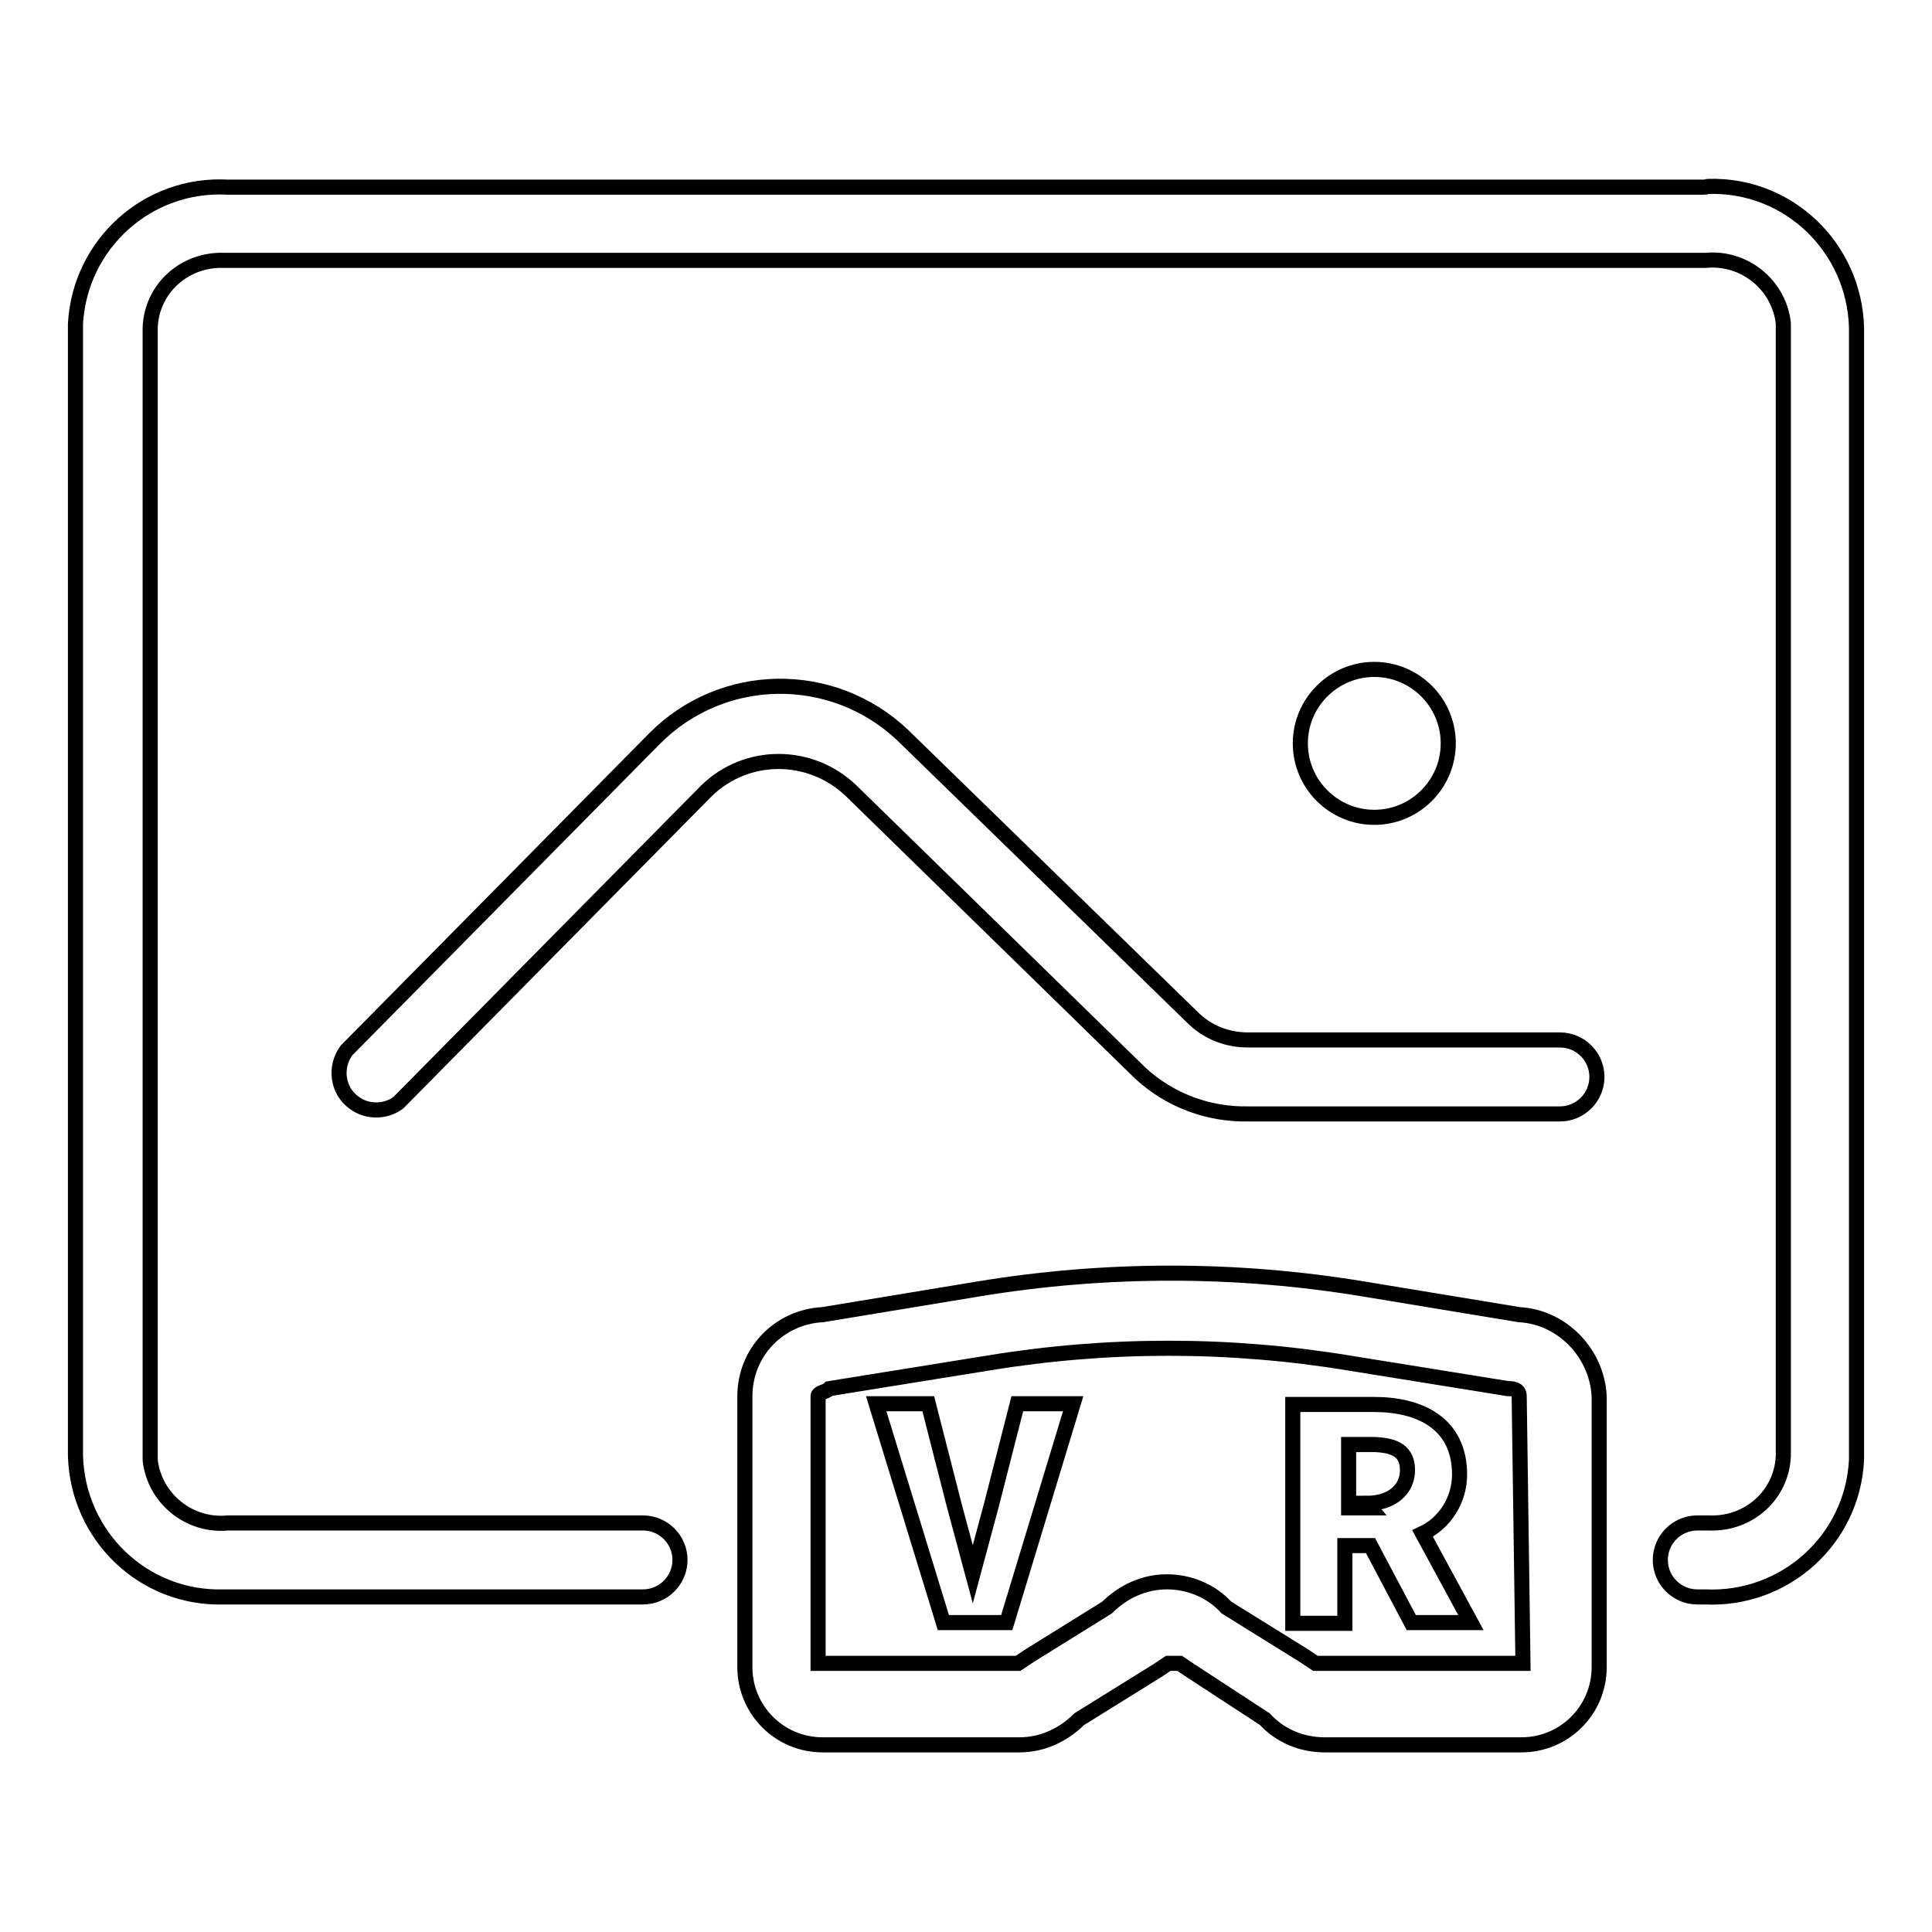
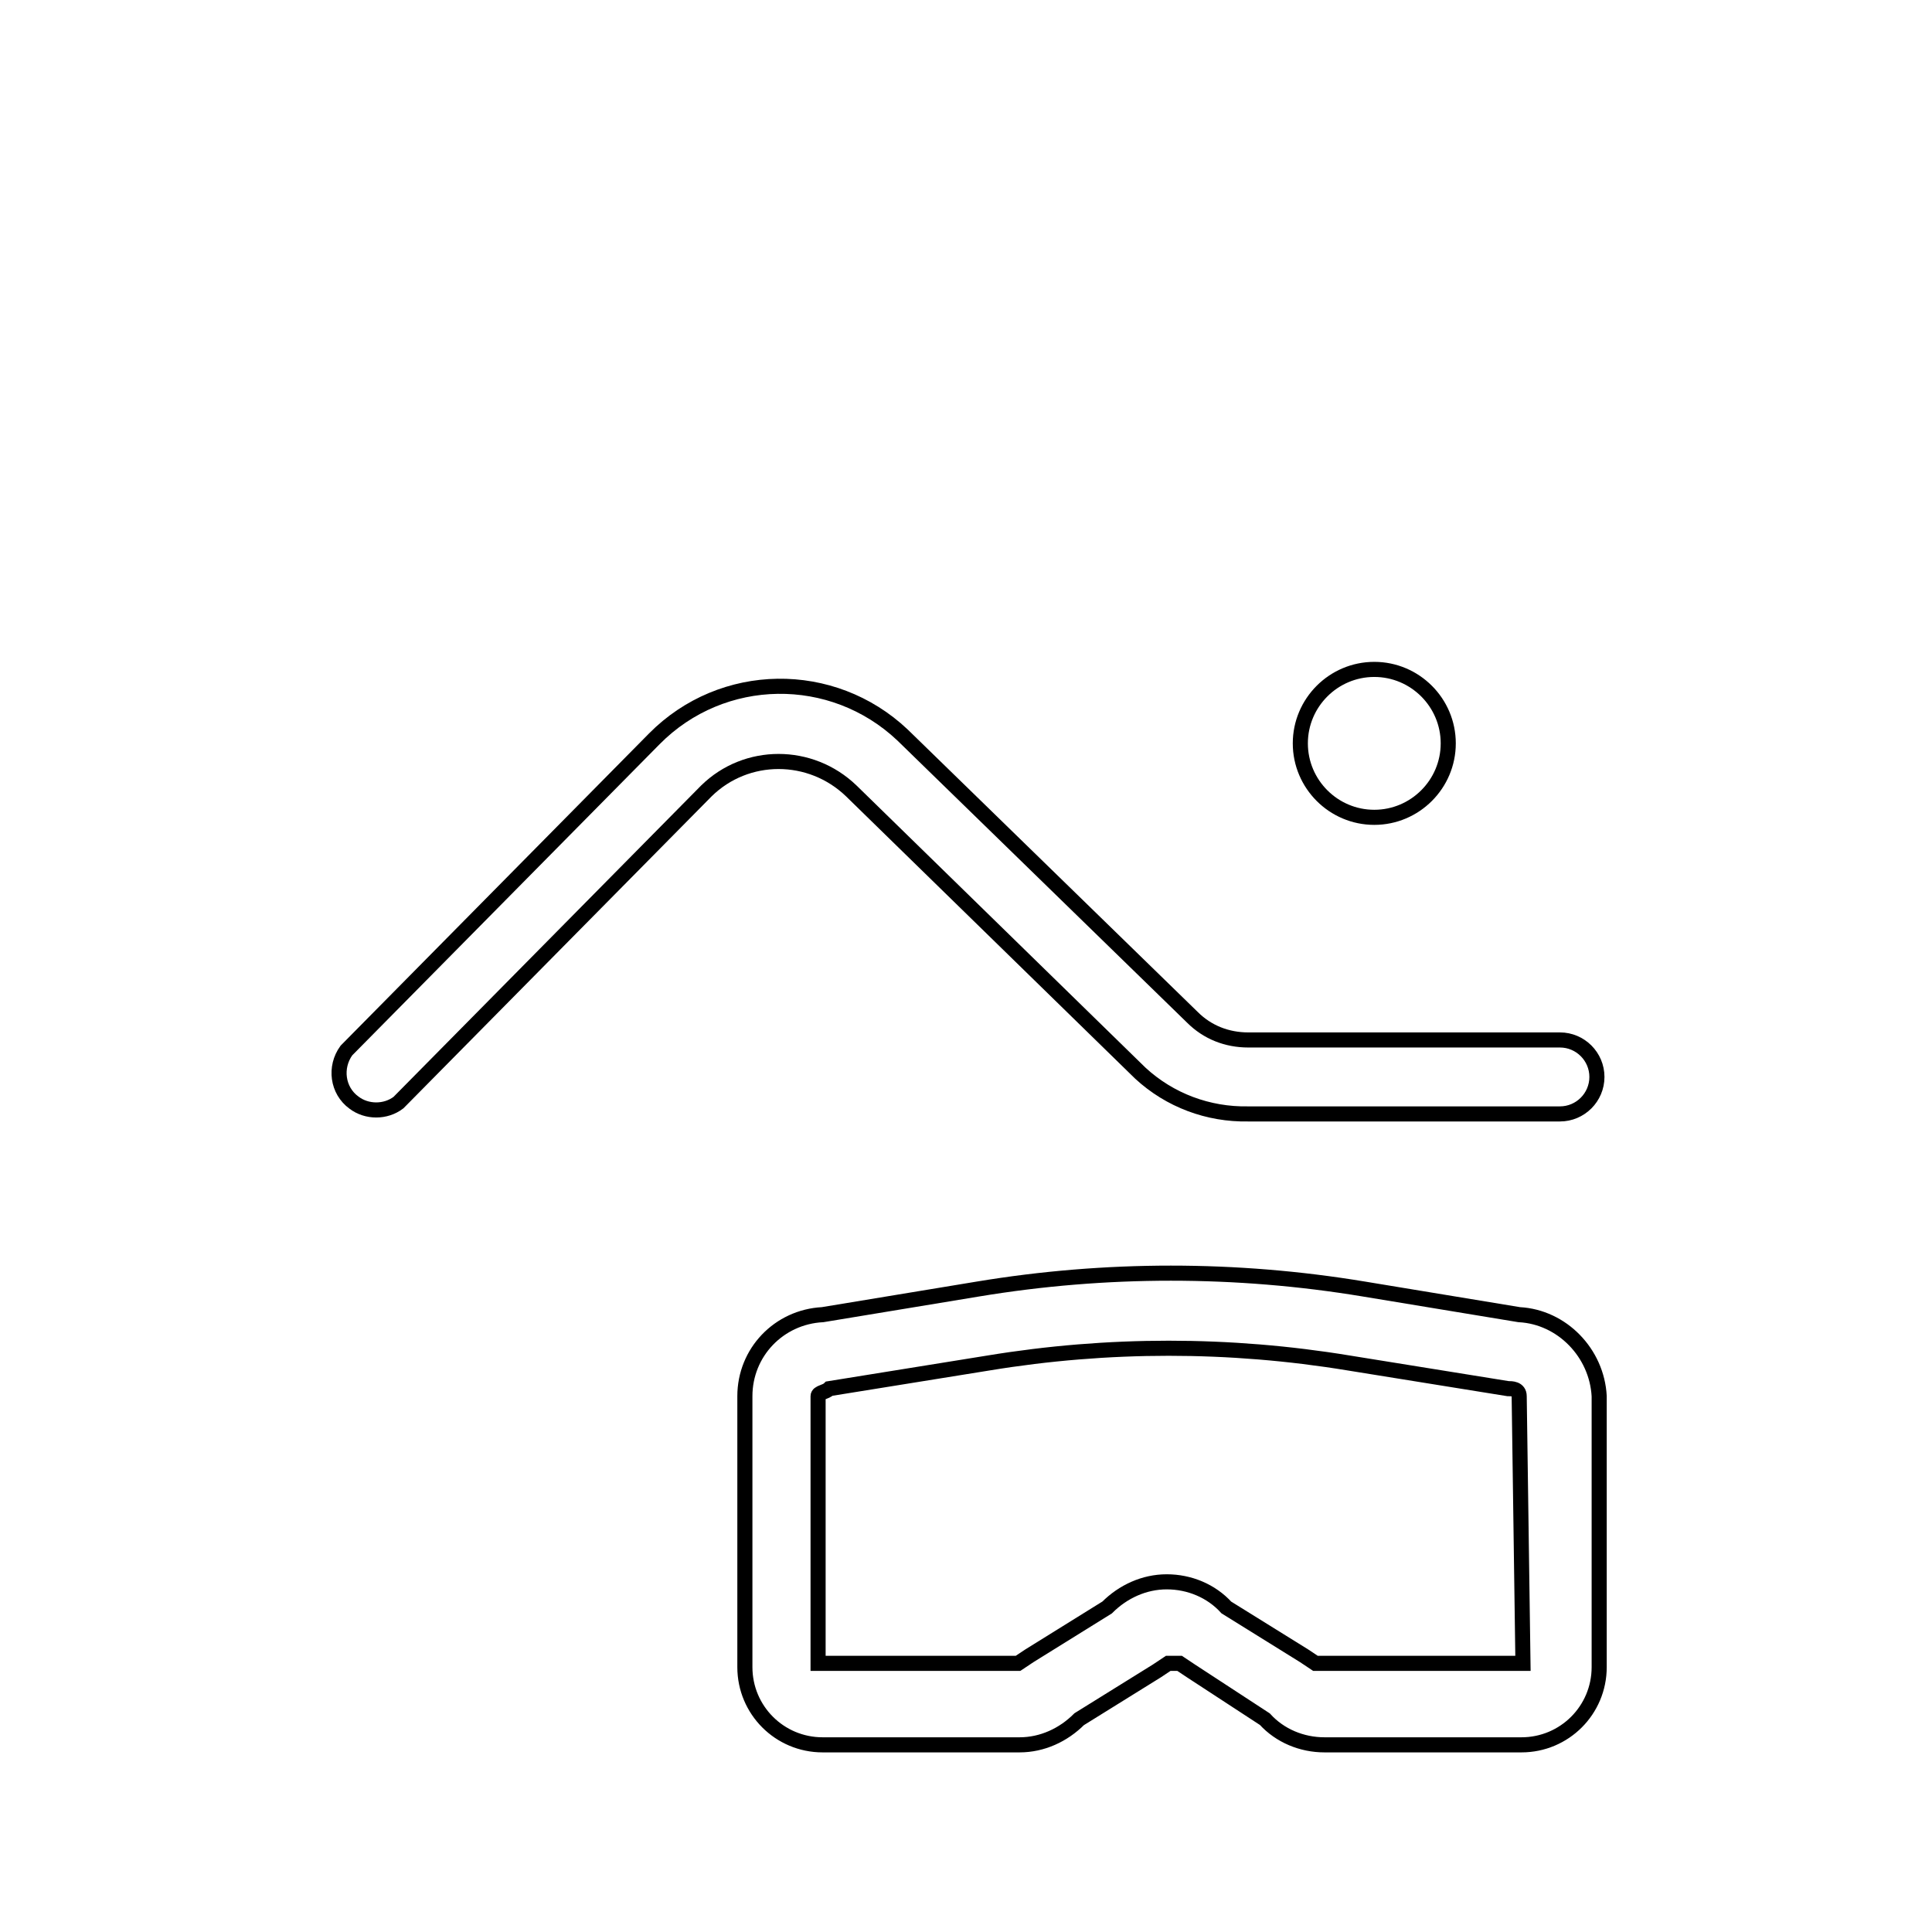
<svg xmlns="http://www.w3.org/2000/svg" version="1.1" x="0px" y="0px" viewBox="0 0 256 256" enable-background="new 0 0 256 256" xml:space="preserve">
  <g>
    <path stroke-width="2" fill-opacity="0" stroke="#000000" d="M201.3,174.2l-20.6-3.4c-16.9-2.8-34.2-2.8-51.1,0l-20.6,3.4c-5.8,0.3-10.3,5-10.3,10.8v35.9 c0,5.7,4.6,10.3,10.3,10.3h26.1c3,0,5.8-1.3,7.9-3.4l10.3-6.4l1.5-1h1.5l1.5,1l9.8,6.4c2,2.2,4.9,3.4,7.9,3.4h26.1 c5.7,0,10.3-4.6,10.3-10.3V185C211.6,179.3,207,174.5,201.3,174.2L201.3,174.2z M201.8,220.4h-27.5l-1.5-1l-10.3-6.4 c-2-2.2-4.9-3.4-7.9-3.4c-3,0-5.8,1.3-7.9,3.4l-10.3,6.4l-1.5,1h-26.5V185c0-0.5,1-0.5,1.5-1l21.1-3.4c15.8-2.6,31.9-2.6,47.7,0 l21.1,3.4c0.5,0,1.5,0,1.5,1L201.8,220.4z" />
-     <path stroke-width="2" fill-opacity="0" stroke="#000000" d="M225.8,24.8H30.2C19.6,24.2,10.6,32.3,10,42.9c0,0.2,0,0.3,0,0.5v149.5c0.3,10.6,9,19,19.6,18.7 c0.2,0,0.3,0,0.5,0h55.1c2.7,0,4.9-2.2,4.9-4.9c0-2.7-2.2-4.9-4.9-4.9H30.2c-5.1,0.5-9.7-3.2-10.3-8.3c0-0.2,0-0.4,0-0.6V43.4 c0.2-5.2,4.6-9.1,9.8-8.9c0.2,0,0.4,0,0.6,0h195.7c5.1-0.5,9.7,3.2,10.3,8.3c0,0.2,0,0.4,0,0.6v149.5c-0.2,5.2-4.6,9.1-9.8,8.9 c-0.2,0-0.4,0-0.6,0h-1c-2.7,0-4.9,2.2-4.9,4.9c0,2.7,2.2,4.9,4.9,4.9h1c10.6,0.5,19.6-7.6,20.1-18.2c0-0.2,0-0.3,0-0.5V43.4 c-0.3-10.6-9-19-19.6-18.7C226.2,24.7,226,24.8,225.8,24.8z" />
    <path stroke-width="2" fill-opacity="0" stroke="#000000" d="M206.7,137.8h-41.3c-2.8,0-5.4-1-7.4-3l-38.4-37.4c-9.3-8.8-23.9-8.6-32.9,0.5l-40.8,41.3 c-1.6,2.2-1.2,5.3,1,6.9c1.7,1.3,4.2,1.3,5.9,0l40.8-41.3c5.3-5.2,13.8-5.2,19.2,0l38.3,37.4c3.9,3.6,9,5.5,14.3,5.4h41.3 c2.7,0,4.9-2.2,4.9-4.9C211.6,140,209.4,137.8,206.7,137.8z" />
-     <path stroke-width="2" fill-opacity="0" stroke="#000000" d="M172.3,98.5c0,5.4,4.4,9.8,9.8,9.8c5.4,0,9.8-4.4,9.8-9.8s-4.4-9.8-9.8-9.8 C176.7,88.7,172.3,93.1,172.3,98.5z" />
-     <path stroke-width="2" fill-opacity="0" stroke="#000000" d="M131.4,199.3l-2.5,9.3l-2.5-9.3l-3.4-13.3h-6.9l8.9,29h8.4l8.8-29h-7.4L131.4,199.3z M193.4,195.4 c0-6.9-5.4-9.3-11.3-9.3h-10.8v29h6.9v-10.3h3.4L187,215h7.9l-6.4-11.8C191.5,201.8,193.4,198.7,193.4,195.4z M181.6,199.8h-2.9 v-8.4h2.9c3.4,0,4.9,1,4.9,3.4c0,2.5-2,4.4-5.4,4.4L181.6,199.8z" />
+     <path stroke-width="2" fill-opacity="0" stroke="#000000" d="M172.3,98.5c0,5.4,4.4,9.8,9.8,9.8c5.4,0,9.8-4.4,9.8-9.8s-4.4-9.8-9.8-9.8 C176.7,88.7,172.3,93.1,172.3,98.5" />
  </g>
</svg>